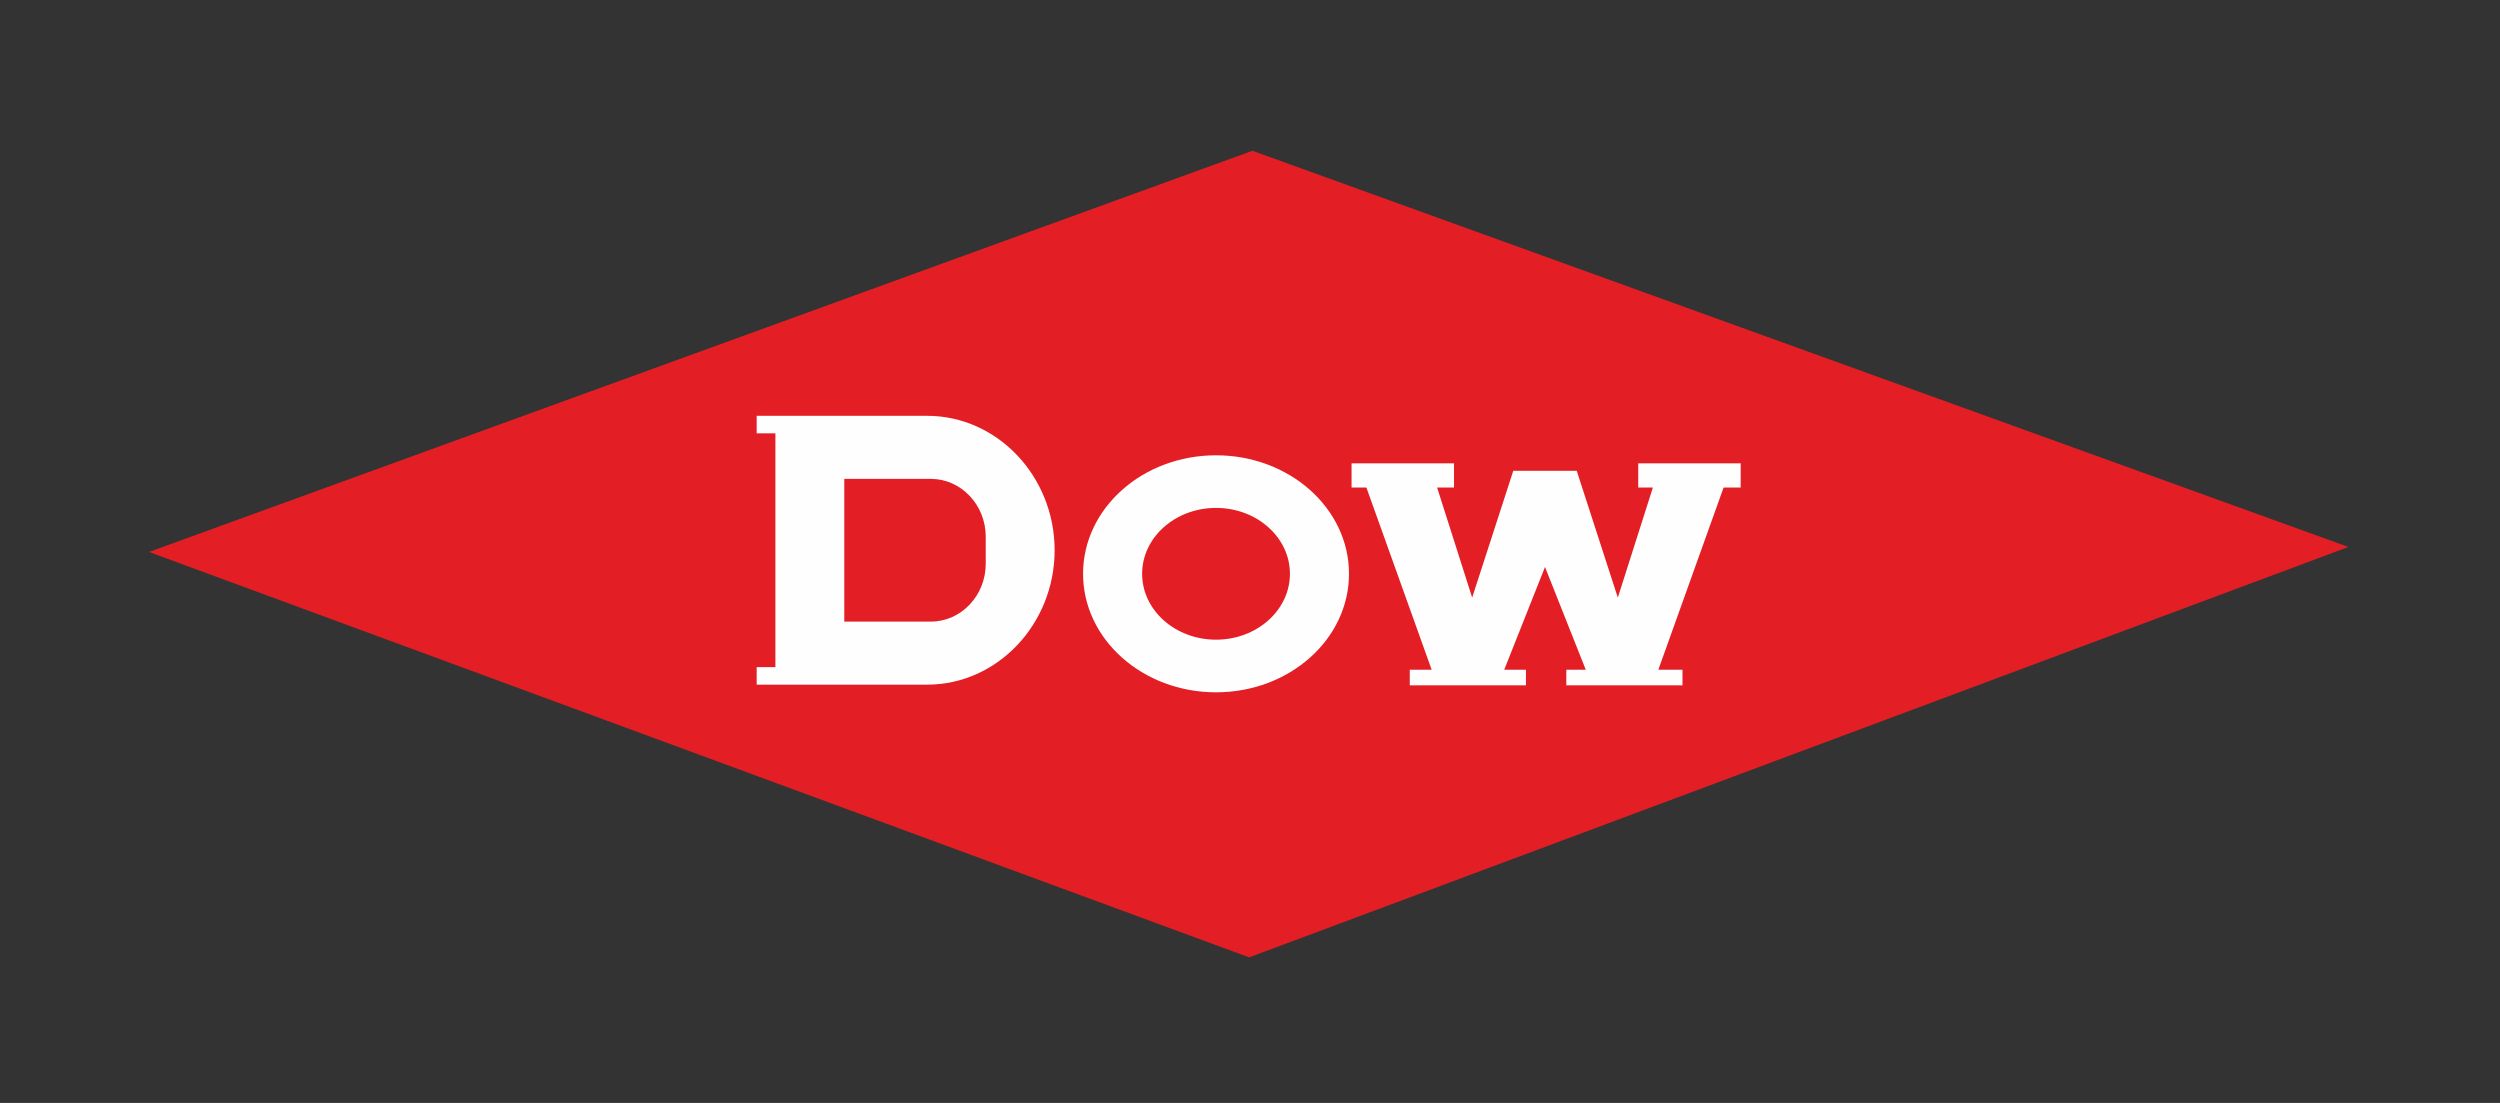
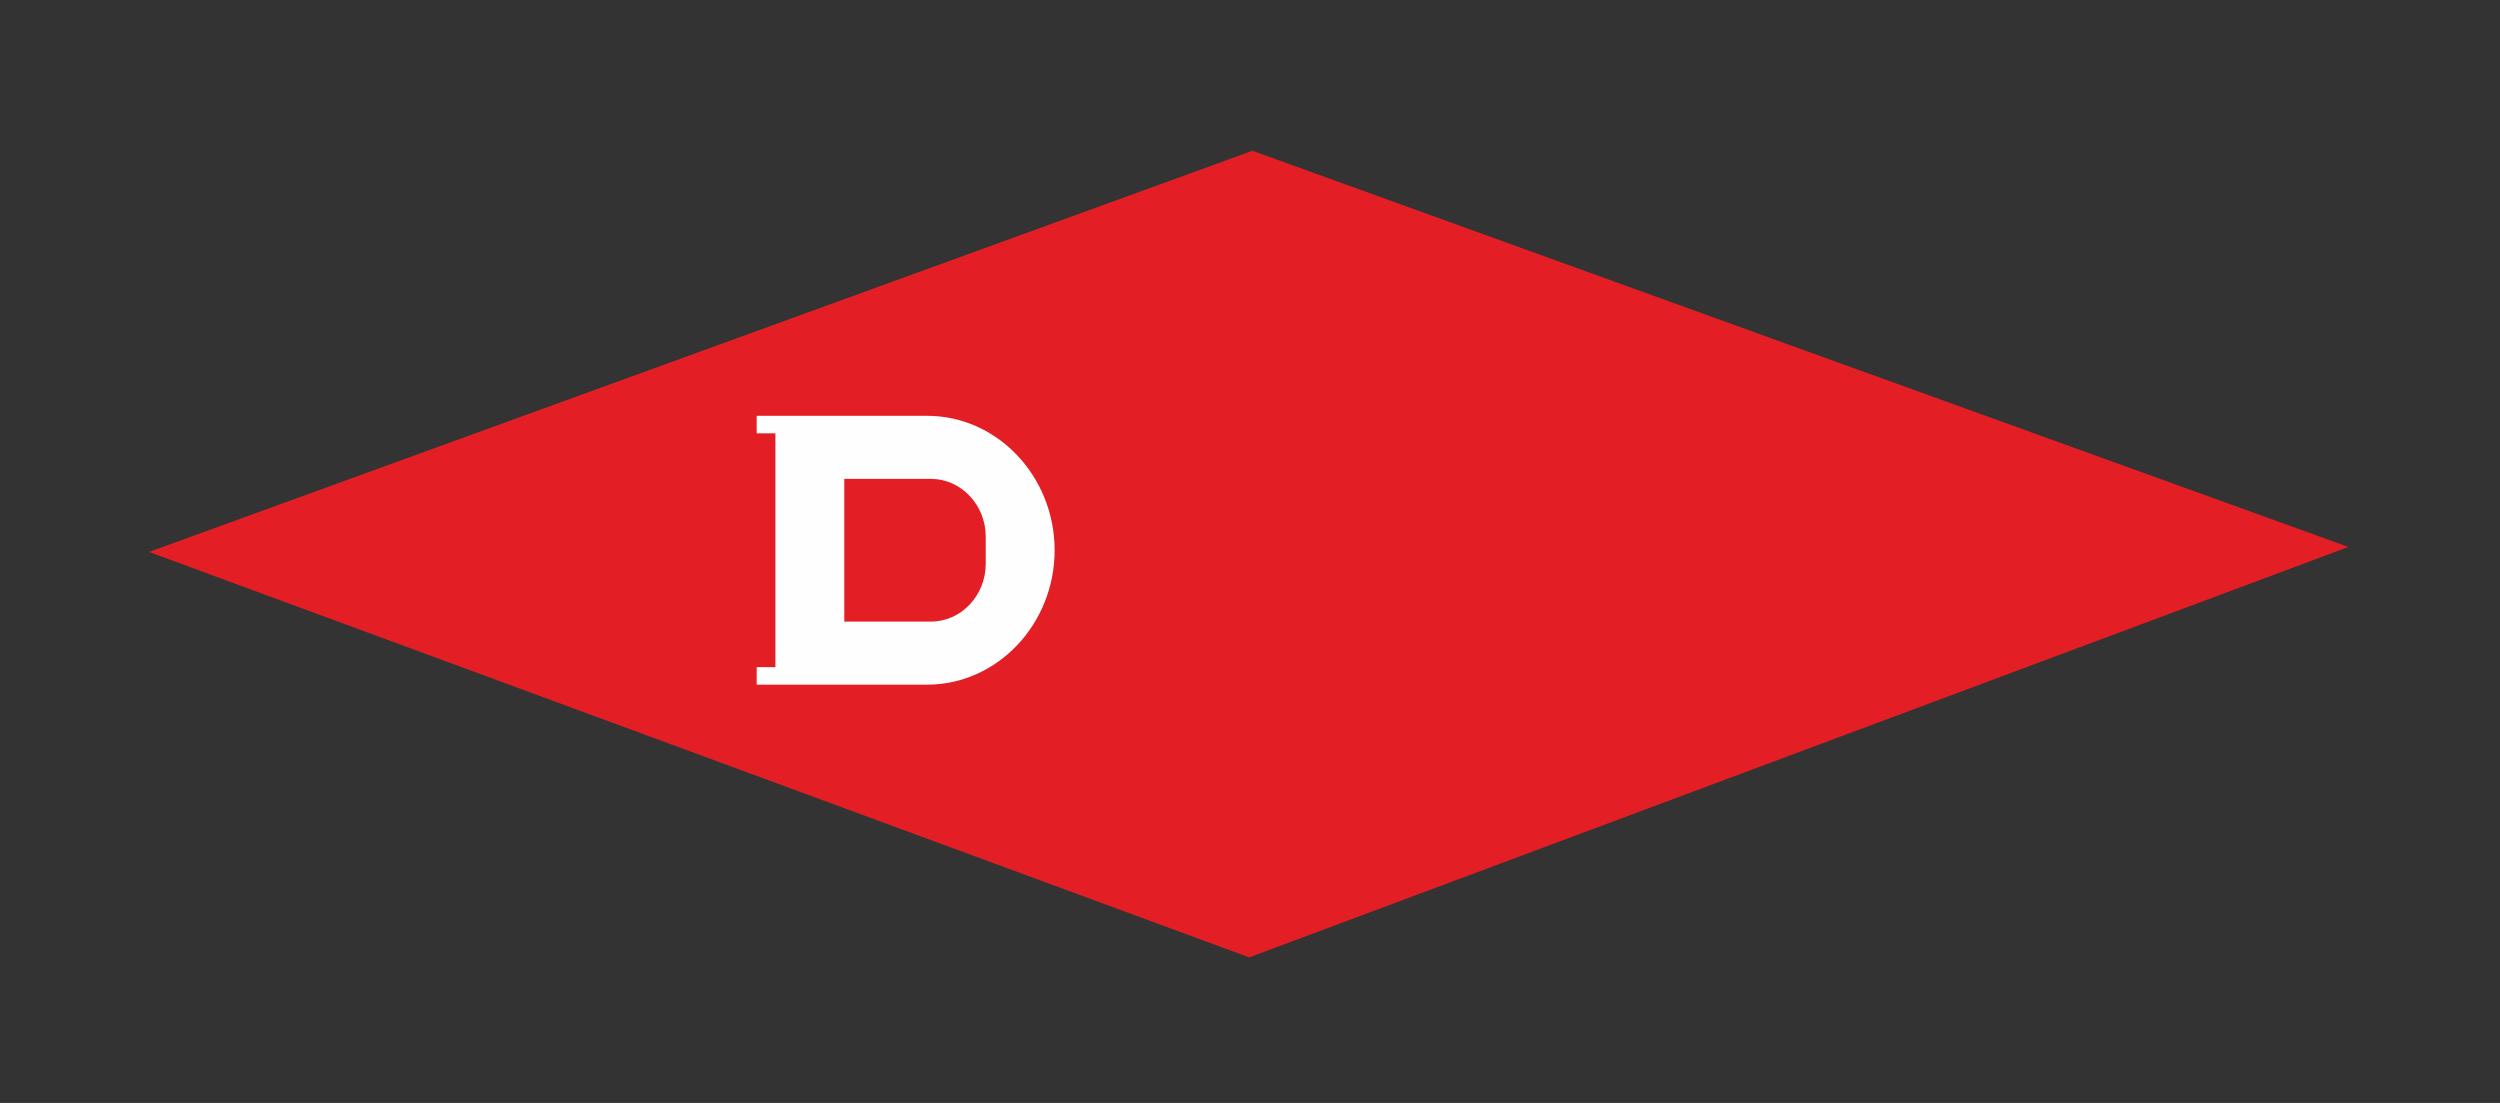
<svg xmlns="http://www.w3.org/2000/svg" xml:space="preserve" width="34mm" height="15mm" version="1.1" style="shape-rendering:geometricPrecision; text-rendering:geometricPrecision; image-rendering:optimizeQuality; fill-rule:evenodd; clip-rule:evenodd" viewBox="0 0 3400 1500">
  <rect x="0" y="0" width="3400" height="1500" fill="#333333" stroke="none" />
  <defs>
    <style type="text/css">
   
    .fil0 {fill:#E31E24}
    .fil1 {fill:#FEFEFE}
   
  </style>
  </defs>
  <g id="Слой_x0020_1">
    <g id="_1633536288096">
      <polygon class="fil0" points="1698.86,1302.03 202.6,750.65 1703.28,205.03 3193.8,743.85 " />
-       <path class="fil1" d="M1054.54 565.5l13.16 0 80.53 0 112.67 0c95.39,0 173.39,82.28 173.39,182.82l0 0c0,100.54 -78,182.82 -173.39,182.82l-112.67 0 -80.53 0 -13.16 0 -25.46 0 0 -23.82 25.46 0 0 -318 -25.46 0 0 -23.82 25.46 0zm93.69 85.78l0 194.07 117.84 0c40.95,0 74.52,-35.33 74.52,-78.56l0 -36.9c0,-43.23 -33.57,-78.61 -74.52,-78.61l-117.84 0z" />
-       <path class="fil1" d="M1653.8 619.2c99.86,0 180.84,72.18 180.84,161.15 0,89.03 -80.98,161.21 -180.84,161.21 -99.89,0 -180.84,-72.18 -180.84,-161.21 0,-88.97 80.95,-161.15 180.84,-161.15zm0 71.56c55.51,0 100.5,40.14 100.5,89.59 0,49.52 -44.99,89.61 -100.5,89.61 -55.51,0 -100.5,-40.09 -100.5,-89.61 0,-49.45 44.99,-89.59 100.5,-89.59z" />
-       <polygon class="fil1" points="2101.19,771.12 2045.73,910.88 2075.28,910.88 2075.28,932.06 1917.29,932.06 1917.29,910.88 1947.07,910.88 1858.3,663.06 1838.13,663.06 1838.13,630.14 1977.46,630.14 1977.46,663.06 1954.47,663.06 2002.14,812.74 2058.05,640.28 2101.19,640.28 2144.34,640.28 2200.24,812.74 2247.92,663.06 2228,663.06 2228,630.14 2367.32,630.14 2367.32,663.06 2344.09,663.06 2255.32,910.88 2288.18,910.88 2288.18,932.06 2130.19,932.06 2130.19,910.88 2156.66,910.88 " />
+       <path class="fil1" d="M1054.54 565.5l13.16 0 80.53 0 112.67 0c95.39,0 173.39,82.28 173.39,182.82l0 0c0,100.54 -78,182.82 -173.39,182.82l-112.67 0 -80.53 0 -13.16 0 -25.46 0 0 -23.82 25.46 0 0 -318 -25.46 0 0 -23.82 25.46 0zm93.69 85.78l0 194.07 117.84 0c40.95,0 74.52,-35.33 74.52,-78.56l0 -36.9c0,-43.23 -33.57,-78.61 -74.52,-78.61z" />
    </g>
  </g>
</svg>